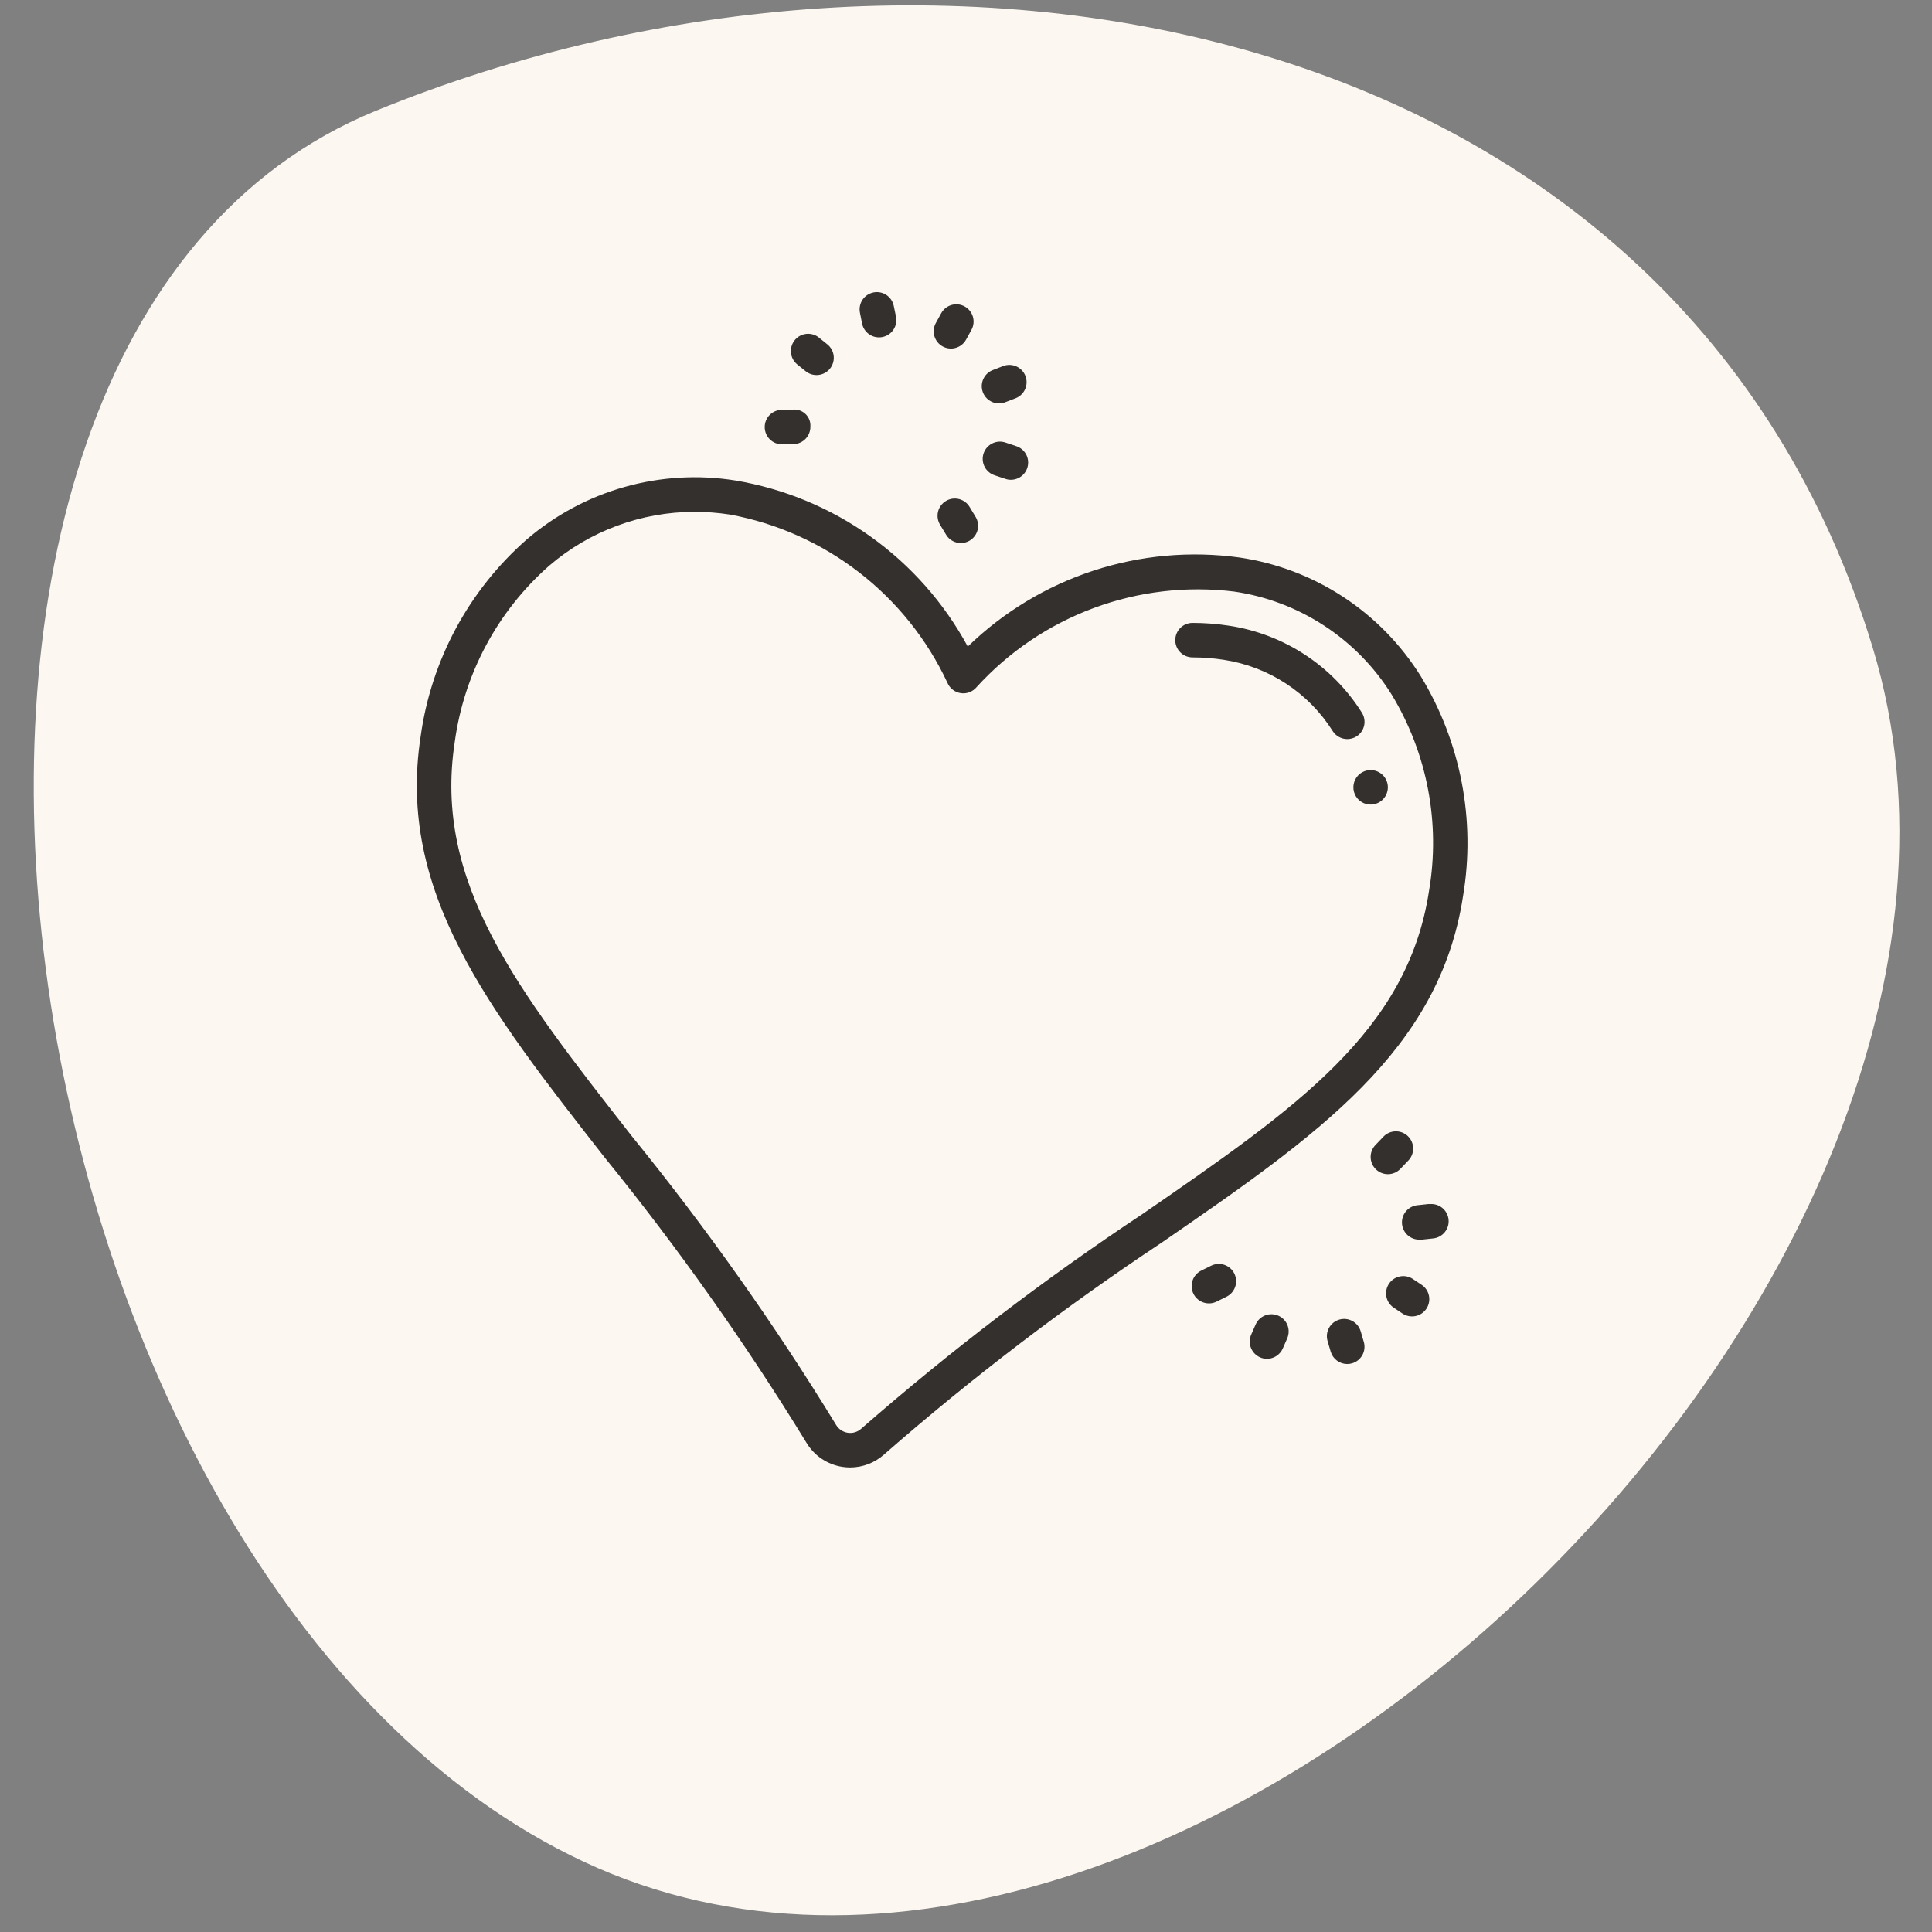
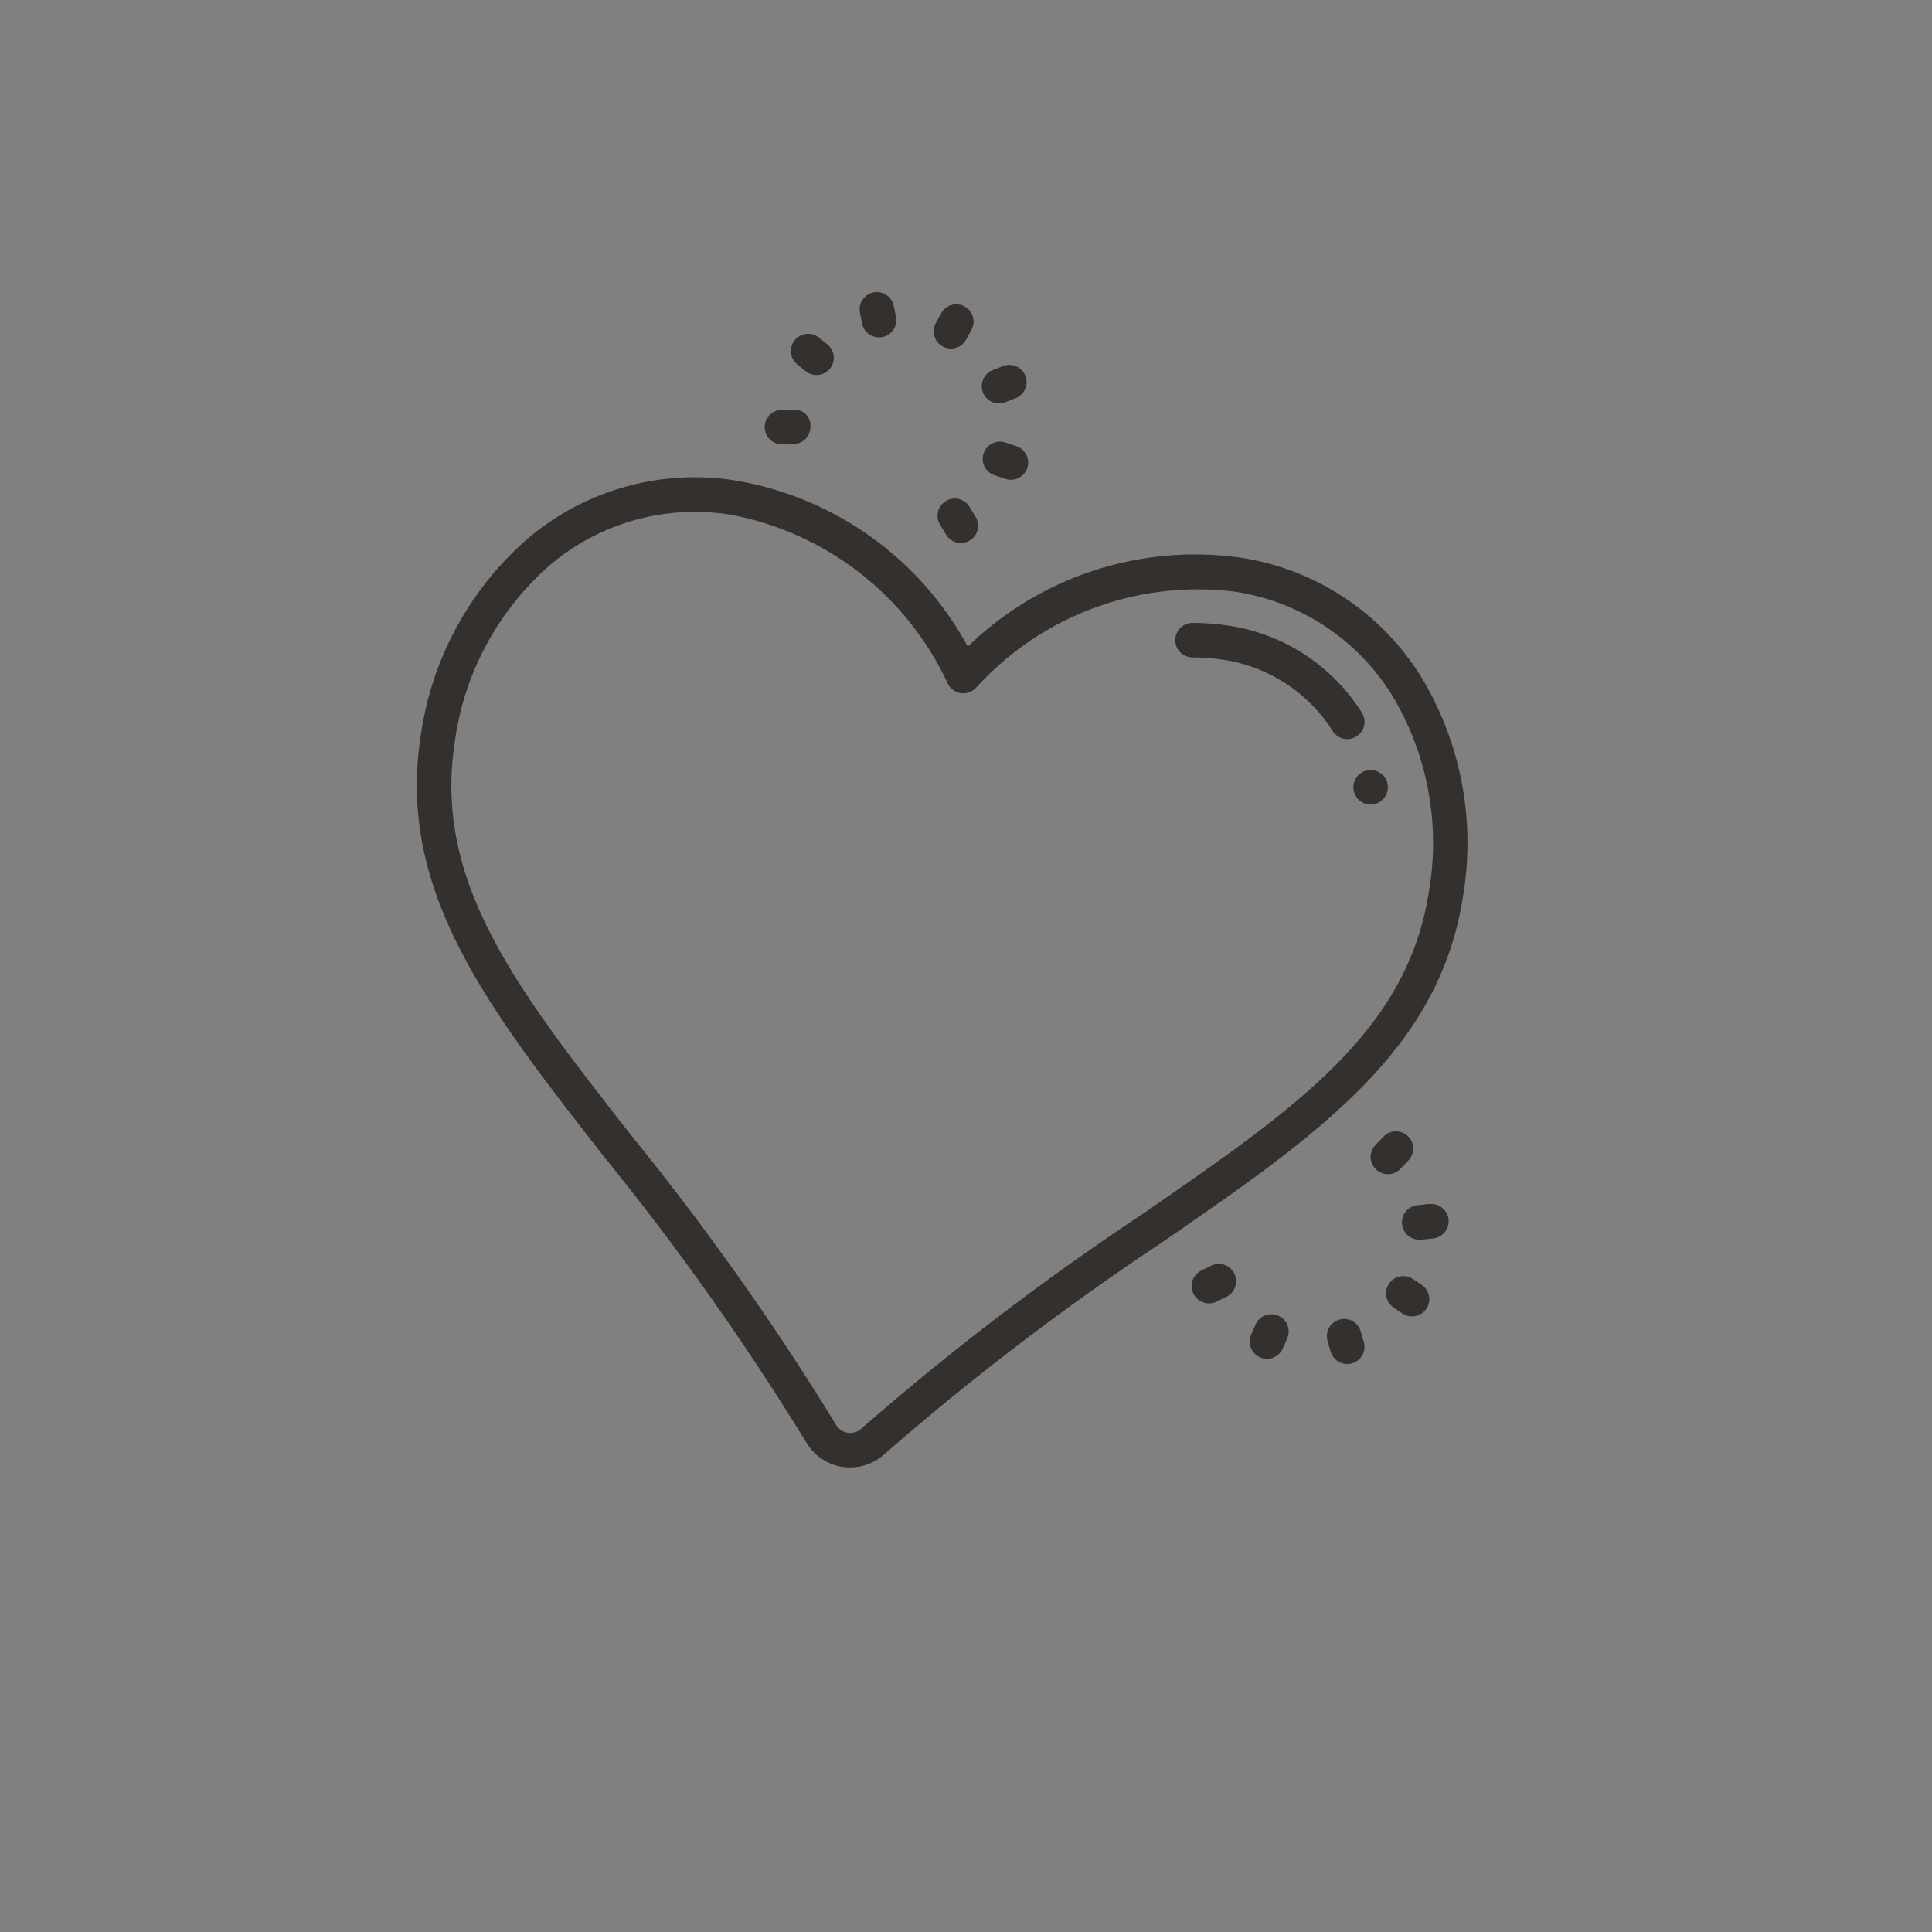
<svg xmlns="http://www.w3.org/2000/svg" width="112" height="112" viewBox="0 0 112 112" fill="none">
  <rect x="0" y="0" width="112" height="112" fill="#808080" stroke="none" />
  <g clip-path="url(#clip0_367_77)">
-     <path d="M33.859 107.935C-0.487 91.889 -10.978 19.82 21.785 6.424C54.548 -6.971 97.429 0.884 108.565 37.547C119.7 74.211 68.204 123.98 33.859 107.935Z" fill="#FCF7F1" />
    <path d="M80.431 45.866C80.387 46.058 80.286 46.233 80.143 46.369C79.999 46.505 79.818 46.595 79.624 46.628C79.429 46.661 79.229 46.635 79.048 46.555C78.868 46.474 78.716 46.342 78.61 46.175C78.505 46.008 78.452 45.813 78.457 45.616C78.462 45.418 78.525 45.227 78.639 45.065C78.753 44.904 78.912 44.78 79.097 44.709C79.281 44.638 79.482 44.623 79.675 44.666C79.803 44.695 79.925 44.749 80.033 44.825C80.141 44.901 80.232 44.997 80.302 45.109C80.373 45.22 80.42 45.344 80.442 45.474C80.464 45.604 80.46 45.737 80.431 45.866ZM84.813 51.956C83.439 60.938 76.343 65.832 67.357 72.028C61.725 75.762 56.346 79.866 51.257 84.312C50.715 84.799 50.013 85.069 49.285 85.07C49.136 85.07 48.987 85.058 48.839 85.036C48.407 84.971 47.995 84.81 47.632 84.566C47.269 84.322 46.966 84 46.743 83.624C43.213 77.86 39.305 72.337 35.045 67.09C28.319 58.49 23.009 51.706 24.381 42.72C24.987 38.287 27.172 34.222 30.535 31.272C32.181 29.86 34.114 28.822 36.2 28.232C38.287 27.641 40.477 27.512 42.619 27.852C45.451 28.326 48.137 29.44 50.474 31.109C52.81 32.777 54.736 34.957 56.103 37.482C58.163 35.483 60.651 33.979 63.379 33.084C66.107 32.189 69.003 31.927 71.847 32.318C73.995 32.632 76.048 33.411 77.864 34.599C79.68 35.788 81.215 37.358 82.363 39.2C84.686 43.019 85.556 47.548 84.813 51.956ZM80.673 40.26C79.676 38.663 78.344 37.302 76.768 36.272C75.193 35.241 73.412 34.566 71.549 34.294C68.798 33.956 66.006 34.283 63.407 35.247C60.808 36.211 58.479 37.784 56.613 39.834C56.503 39.966 56.36 40.068 56.199 40.129C56.038 40.19 55.864 40.208 55.694 40.182C55.524 40.156 55.363 40.087 55.228 39.98C55.093 39.874 54.987 39.735 54.921 39.576C53.747 37.066 51.992 34.873 49.8 33.178C47.609 31.483 45.045 30.335 42.321 29.83C41.643 29.725 40.959 29.672 40.273 29.672C37.176 29.671 34.182 30.78 31.833 32.798C28.838 35.437 26.895 39.068 26.361 43.024C25.119 51.154 29.945 57.322 36.623 65.858C40.938 71.17 44.895 76.763 48.467 82.6C48.538 82.722 48.636 82.826 48.754 82.906C48.87 82.985 49.004 83.038 49.144 83.059C49.283 83.081 49.426 83.071 49.562 83.03C49.697 82.989 49.822 82.919 49.927 82.824C55.08 78.32 60.526 74.163 66.229 70.38C75.153 64.228 81.599 59.78 82.841 51.652C83.513 47.717 82.743 43.673 80.673 40.26ZM78.943 41.304C78.097 39.962 76.972 38.818 75.644 37.95C74.317 37.081 72.817 36.509 71.249 36.272C70.548 36.164 69.84 36.11 69.131 36.11C68.866 36.11 68.611 36.215 68.424 36.403C68.236 36.59 68.131 36.845 68.131 37.11C68.131 37.375 68.236 37.63 68.424 37.817C68.611 38.005 68.866 38.11 69.131 38.11C69.738 38.11 70.345 38.157 70.945 38.25C72.233 38.446 73.465 38.916 74.555 39.63C75.645 40.344 76.569 41.285 77.263 42.388C77.354 42.529 77.478 42.644 77.626 42.724C77.773 42.804 77.938 42.846 78.105 42.846C78.296 42.845 78.484 42.791 78.645 42.688C78.755 42.617 78.851 42.524 78.926 42.416C79.001 42.308 79.053 42.186 79.081 42.058C79.109 41.929 79.111 41.796 79.087 41.667C79.063 41.538 79.014 41.414 78.943 41.304ZM50.957 19.558C51.024 19.558 51.091 19.552 51.157 19.538C51.417 19.486 51.645 19.334 51.793 19.113C51.94 18.893 51.994 18.624 51.943 18.364L51.813 17.738C51.761 17.478 51.608 17.25 51.388 17.102C51.168 16.955 50.898 16.901 50.638 16.953C50.378 17.004 50.15 17.156 50.002 17.376C49.854 17.596 49.8 17.866 49.851 18.126L49.975 18.752C50.02 18.979 50.142 19.184 50.322 19.331C50.501 19.478 50.725 19.558 50.957 19.558ZM54.647 20.084C54.762 20.147 54.889 20.187 55.02 20.201C55.151 20.215 55.284 20.204 55.41 20.166C55.536 20.129 55.654 20.068 55.757 19.985C55.859 19.902 55.944 19.8 56.007 19.684L56.315 19.124C56.443 18.892 56.474 18.618 56.4 18.363C56.326 18.108 56.154 17.893 55.922 17.765C55.69 17.637 55.416 17.606 55.161 17.68C54.906 17.754 54.691 17.926 54.563 18.158L54.255 18.718C54.19 18.833 54.149 18.96 54.134 19.091C54.119 19.223 54.13 19.356 54.166 19.483C54.203 19.61 54.264 19.728 54.346 19.831C54.429 19.935 54.531 20.02 54.647 20.084ZM57.911 23.386C58.035 23.386 58.157 23.363 58.273 23.318L58.873 23.088C59.12 22.992 59.32 22.802 59.427 22.559C59.534 22.317 59.541 22.041 59.445 21.794C59.349 21.547 59.159 21.347 58.916 21.24C58.674 21.133 58.398 21.126 58.151 21.222L57.551 21.454C57.334 21.538 57.153 21.696 57.04 21.9C56.926 22.103 56.888 22.34 56.93 22.569C56.973 22.798 57.094 23.005 57.273 23.154C57.452 23.303 57.678 23.385 57.911 23.386ZM58.925 25.868L58.325 25.668C58.199 25.62 58.065 25.598 57.931 25.602C57.797 25.607 57.665 25.639 57.543 25.697C57.421 25.754 57.312 25.835 57.222 25.935C57.133 26.035 57.064 26.152 57.021 26.28C56.977 26.407 56.96 26.542 56.97 26.676C56.98 26.81 57.017 26.941 57.079 27.06C57.14 27.18 57.225 27.285 57.329 27.371C57.432 27.457 57.552 27.521 57.681 27.56L58.281 27.76C58.385 27.796 58.495 27.814 58.605 27.814C58.842 27.813 59.07 27.729 59.25 27.576C59.431 27.423 59.551 27.21 59.589 26.977C59.628 26.744 59.583 26.504 59.461 26.301C59.34 26.098 59.149 25.945 58.925 25.868ZM54.833 29.044C54.721 29.112 54.623 29.201 54.545 29.307C54.467 29.413 54.41 29.533 54.379 29.661C54.348 29.788 54.342 29.921 54.362 30.051C54.382 30.181 54.427 30.305 54.495 30.418L54.825 30.962C54.89 31.08 54.978 31.184 55.084 31.267C55.19 31.35 55.312 31.411 55.442 31.446C55.572 31.481 55.708 31.489 55.842 31.47C55.975 31.451 56.103 31.405 56.219 31.336C56.334 31.266 56.434 31.174 56.513 31.064C56.592 30.955 56.647 30.831 56.677 30.699C56.706 30.568 56.709 30.432 56.685 30.299C56.66 30.166 56.609 30.04 56.535 29.928L56.205 29.382C56.068 29.155 55.846 28.992 55.589 28.929C55.332 28.866 55.06 28.907 54.833 29.044ZM45.341 25.758L45.361 25.758L45.999 25.746C46.13 25.743 46.26 25.715 46.38 25.662C46.501 25.61 46.609 25.534 46.7 25.439C46.791 25.344 46.863 25.233 46.91 25.11C46.958 24.988 46.982 24.857 46.979 24.726C46.987 24.591 46.967 24.457 46.918 24.331C46.869 24.206 46.794 24.093 46.696 23.999C46.599 23.906 46.483 23.835 46.356 23.791C46.228 23.747 46.093 23.732 45.959 23.746L45.321 23.758C45.056 23.761 44.802 23.869 44.617 24.058C44.431 24.247 44.328 24.503 44.331 24.768C44.334 25.033 44.441 25.286 44.631 25.472C44.82 25.658 45.076 25.761 45.341 25.758ZM46.713 21.526C46.92 21.691 47.183 21.767 47.446 21.737C47.709 21.708 47.949 21.576 48.115 21.37C48.28 21.165 48.358 20.901 48.33 20.639C48.303 20.376 48.172 20.135 47.967 19.968L47.471 19.568C47.264 19.403 47.001 19.327 46.738 19.356C46.475 19.386 46.235 19.517 46.069 19.723C45.904 19.929 45.826 20.192 45.854 20.455C45.881 20.718 46.012 20.959 46.217 21.126L46.713 21.526ZM81.181 67.76L81.621 67.3C81.717 67.206 81.793 67.094 81.845 66.97C81.897 66.847 81.924 66.713 81.923 66.579C81.923 66.445 81.895 66.312 81.842 66.189C81.789 66.065 81.712 65.954 81.615 65.861C81.518 65.768 81.403 65.696 81.277 65.648C81.152 65.601 81.018 65.579 80.884 65.584C80.75 65.59 80.618 65.622 80.496 65.679C80.375 65.737 80.266 65.818 80.177 65.918L79.735 66.378C79.644 66.473 79.573 66.585 79.525 66.707C79.478 66.83 79.455 66.96 79.458 67.091C79.461 67.223 79.49 67.352 79.543 67.472C79.596 67.593 79.672 67.701 79.767 67.792C79.862 67.883 79.974 67.954 80.096 68.001C80.219 68.049 80.349 68.072 80.481 68.069C80.612 68.066 80.741 68.037 80.862 67.984C80.982 67.931 81.09 67.855 81.181 67.76ZM82.855 69.794L82.221 69.862C81.956 69.876 81.707 69.995 81.529 70.192C81.352 70.39 81.26 70.65 81.274 70.915C81.288 71.18 81.407 71.429 81.604 71.606C81.802 71.784 82.062 71.876 82.327 71.862C82.364 71.864 82.4 71.864 82.437 71.862L83.071 71.794C83.203 71.782 83.332 71.744 83.449 71.681C83.566 71.619 83.67 71.534 83.754 71.431C83.838 71.329 83.901 71.21 83.939 71.083C83.977 70.956 83.989 70.822 83.974 70.69C83.96 70.558 83.919 70.43 83.855 70.314C83.791 70.198 83.704 70.096 83.6 70.013C83.496 69.931 83.376 69.87 83.248 69.835C83.12 69.799 82.987 69.789 82.855 69.806L82.855 69.794ZM81.881 74.128C81.66 73.99 81.395 73.944 81.14 73.999C80.886 74.054 80.663 74.205 80.519 74.422C80.375 74.638 80.321 74.903 80.368 75.158C80.415 75.414 80.561 75.641 80.773 75.792L81.303 76.146C81.524 76.293 81.794 76.347 82.054 76.295C82.314 76.243 82.543 76.09 82.69 75.869C82.837 75.648 82.891 75.378 82.839 75.118C82.787 74.858 82.634 74.629 82.413 74.482L81.881 74.128ZM78.881 77.178C78.806 76.923 78.633 76.709 78.4 76.582C78.167 76.454 77.894 76.425 77.639 76.5C77.384 76.575 77.17 76.748 77.043 76.981C76.915 77.213 76.886 77.487 76.961 77.742L77.141 78.354C77.201 78.562 77.328 78.744 77.501 78.874C77.674 79.004 77.885 79.074 78.101 79.074C78.196 79.073 78.29 79.06 78.381 79.034C78.507 78.997 78.625 78.936 78.728 78.853C78.83 78.771 78.915 78.669 78.979 78.554C79.042 78.439 79.082 78.312 79.096 78.181C79.11 78.05 79.098 77.918 79.061 77.792L78.881 77.178ZM74.107 76.272C73.987 76.219 73.857 76.191 73.726 76.188C73.594 76.185 73.464 76.208 73.341 76.256C73.219 76.303 73.107 76.375 73.012 76.466C72.918 76.557 72.842 76.666 72.789 76.786L72.533 77.37C72.48 77.49 72.452 77.62 72.449 77.751C72.446 77.883 72.47 78.013 72.518 78.136C72.566 78.258 72.637 78.37 72.728 78.465C72.82 78.559 72.928 78.635 73.049 78.688C73.175 78.744 73.311 78.772 73.449 78.772C73.643 78.772 73.834 78.715 73.996 78.608C74.159 78.502 74.287 78.35 74.365 78.172L74.621 77.588C74.727 77.345 74.733 77.071 74.637 76.824C74.541 76.577 74.349 76.379 74.107 76.272ZM70.213 73.374L69.641 73.656C69.523 73.714 69.417 73.795 69.33 73.894C69.243 73.993 69.177 74.108 69.134 74.233C69.092 74.358 69.074 74.489 69.083 74.621C69.091 74.752 69.126 74.881 69.184 74.999C69.242 75.117 69.323 75.223 69.422 75.31C69.521 75.397 69.636 75.463 69.761 75.505C69.885 75.548 70.017 75.565 70.149 75.557C70.28 75.548 70.409 75.514 70.527 75.456L71.099 75.174C71.217 75.116 71.323 75.035 71.41 74.936C71.496 74.837 71.563 74.722 71.606 74.597C71.648 74.472 71.665 74.341 71.657 74.209C71.648 74.078 71.614 73.949 71.556 73.831C71.498 73.713 71.417 73.607 71.318 73.52C71.219 73.433 71.104 73.367 70.979 73.324C70.854 73.282 70.722 73.264 70.591 73.273C70.46 73.281 70.331 73.316 70.213 73.374Z" fill="#33302E" />
  </g>
  <defs>
    <clipPath id="clip0_367_77">
      <rect width="112" height="112" fill="white" />
    </clipPath>
  </defs>
</svg>